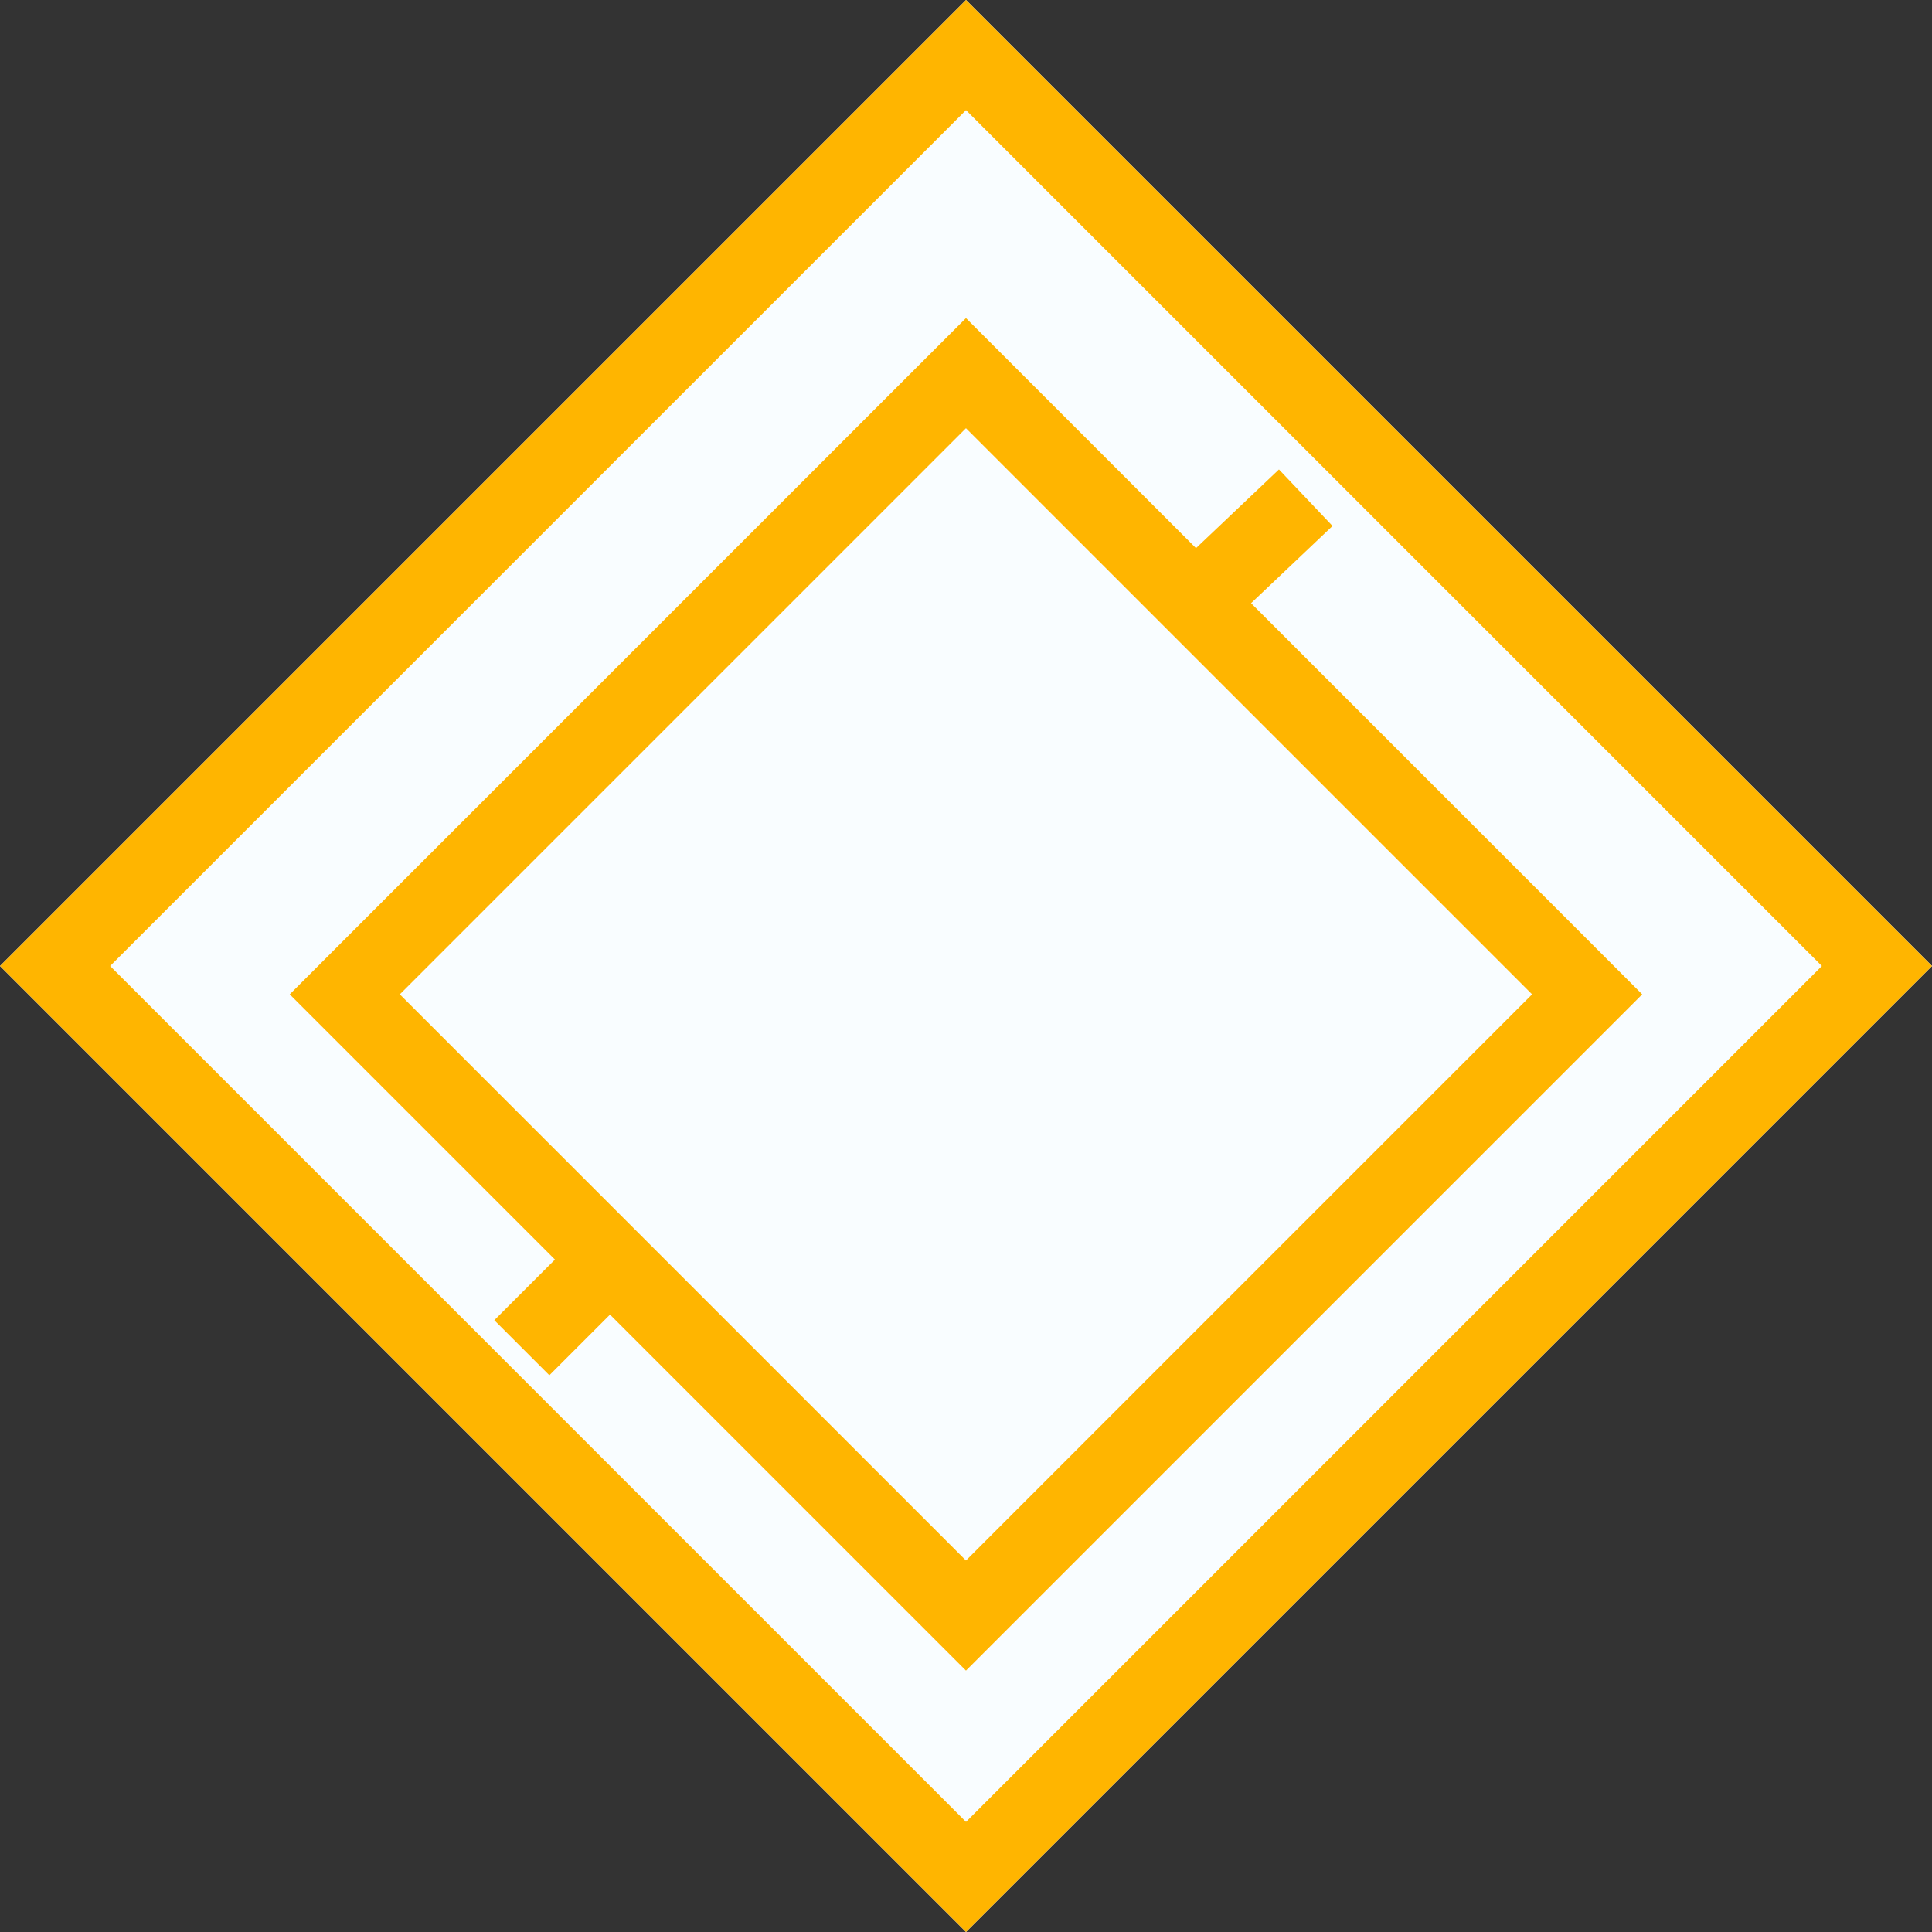
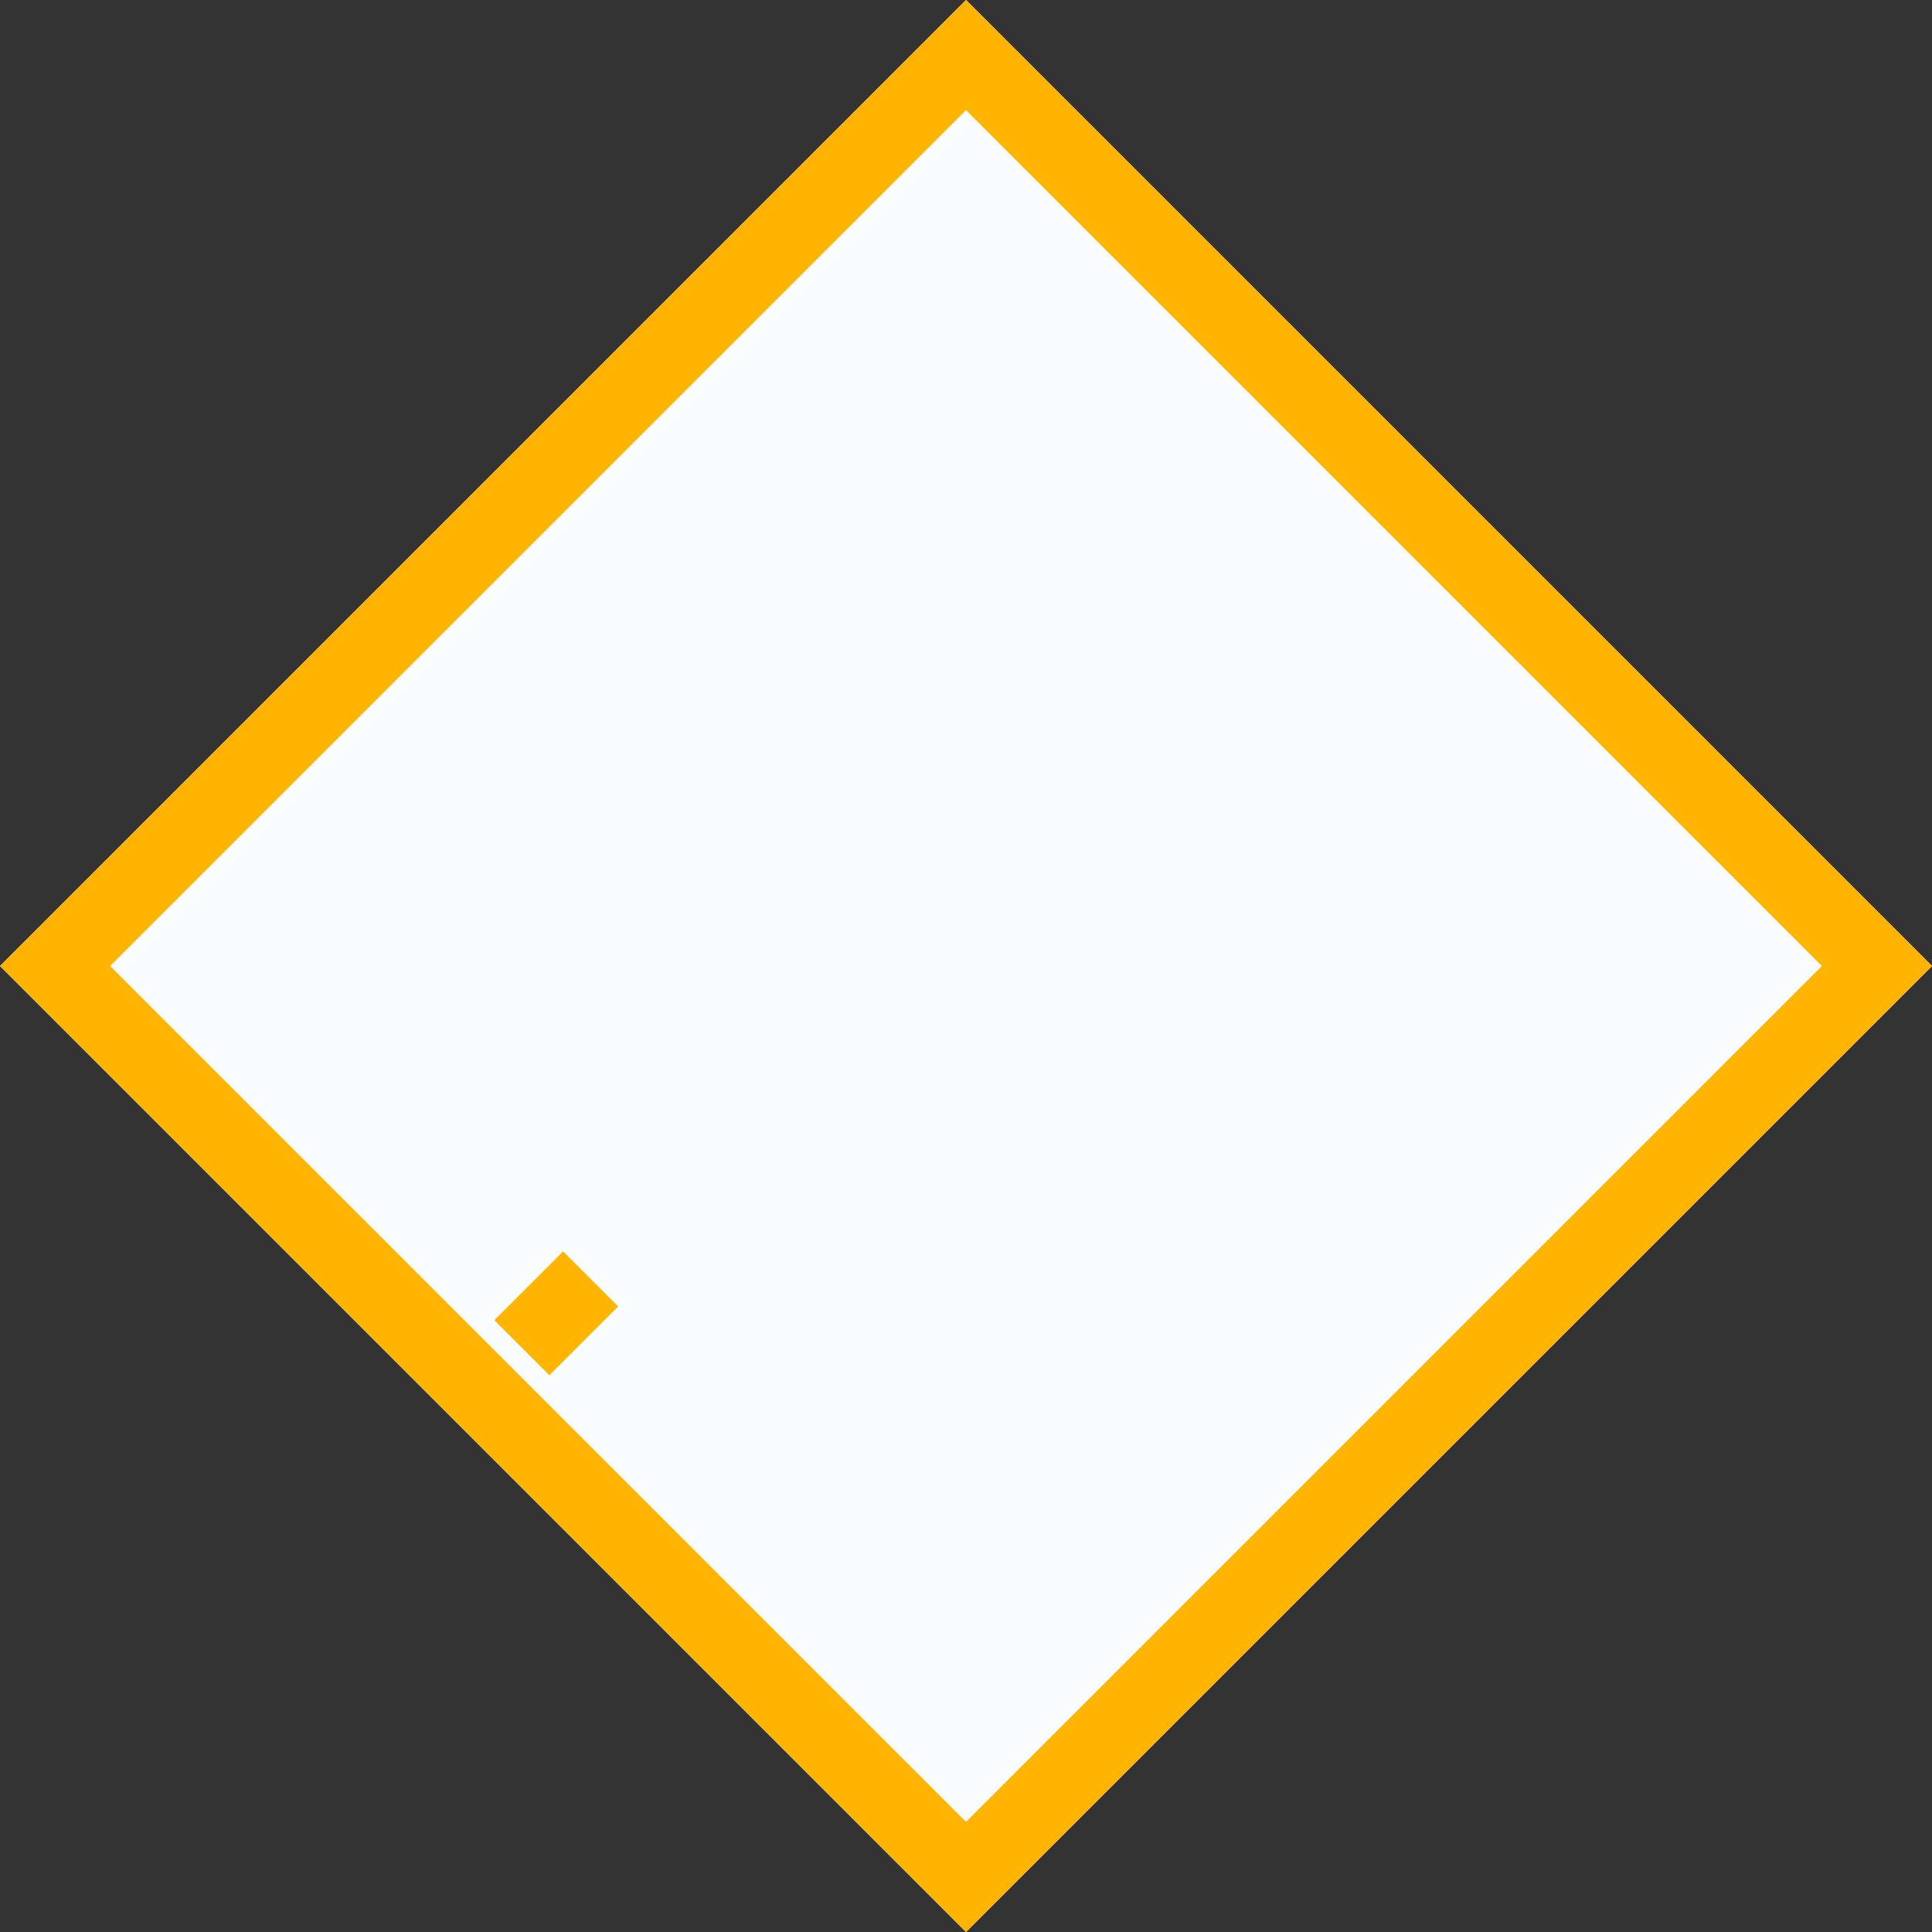
<svg xmlns="http://www.w3.org/2000/svg" id="Group_25597" data-name="Group 25597" width="24.814" height="24.814" viewBox="0 0 24.814 24.814">
  <rect x="0" y="0" width="24.814" height="24.814" fill="#333333" stroke="none" />
  <g id="Rectangle_1866" data-name="Rectangle 1866" transform="translate(24.814 12.407) rotate(135)" fill="#f9fdff" stroke="#ffb500" stroke-width="1">
    <rect width="17.546" height="17.546" stroke="none" />
    <rect x="0.5" y="0.5" width="16.546" height="16.546" fill="none" />
  </g>
  <g id="Path_42777" data-name="Path 42777" transform="translate(21.092 12.771) rotate(135)" fill="none">
-     <path d="M0,12.283H12.283V0H0V12.283Z" stroke="none" />
-     <path d="M 11.283 11.283 L 11.283 1 L 1 1 L 1 11.283 L 11.283 11.283 M 12.283 12.283 L 1.470947239567977e-07 12.283 L 1.470947239567977e-07 1.470947239567977e-07 L 12.283 1.470947239567977e-07 L 12.283 12.283 Z" stroke="none" fill="#ffb500" />
-   </g>
-   <line id="Line_25" data-name="Line 25" y1="1.874" x2="1.338" transform="translate(16.413 8.232) rotate(-169)" fill="none" stroke="#ffb500" stroke-width="1" />
+     </g>
  <line id="Line_26" data-name="Line 26" x2="1.25" transform="translate(7.586 16.426) rotate(135)" fill="none" stroke="#ffb500" stroke-width="1" />
</svg>